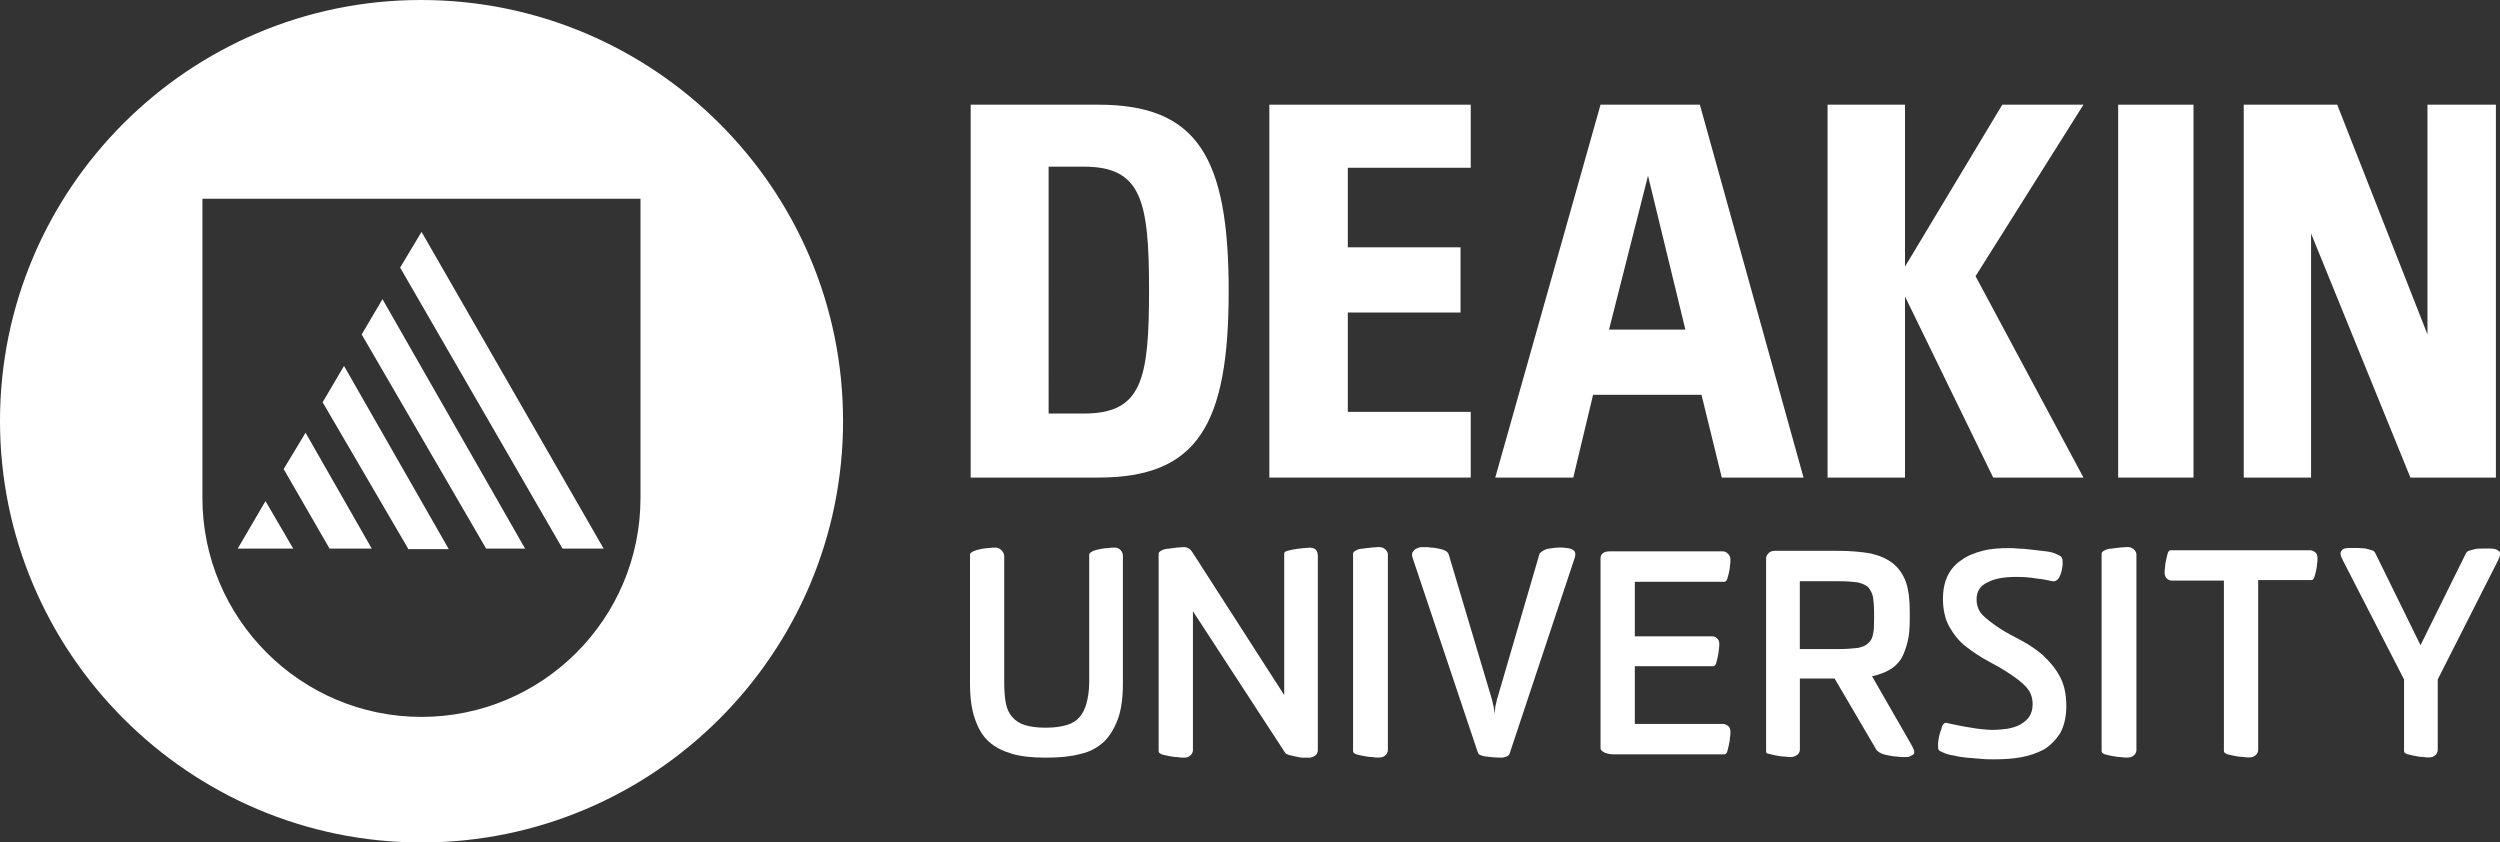
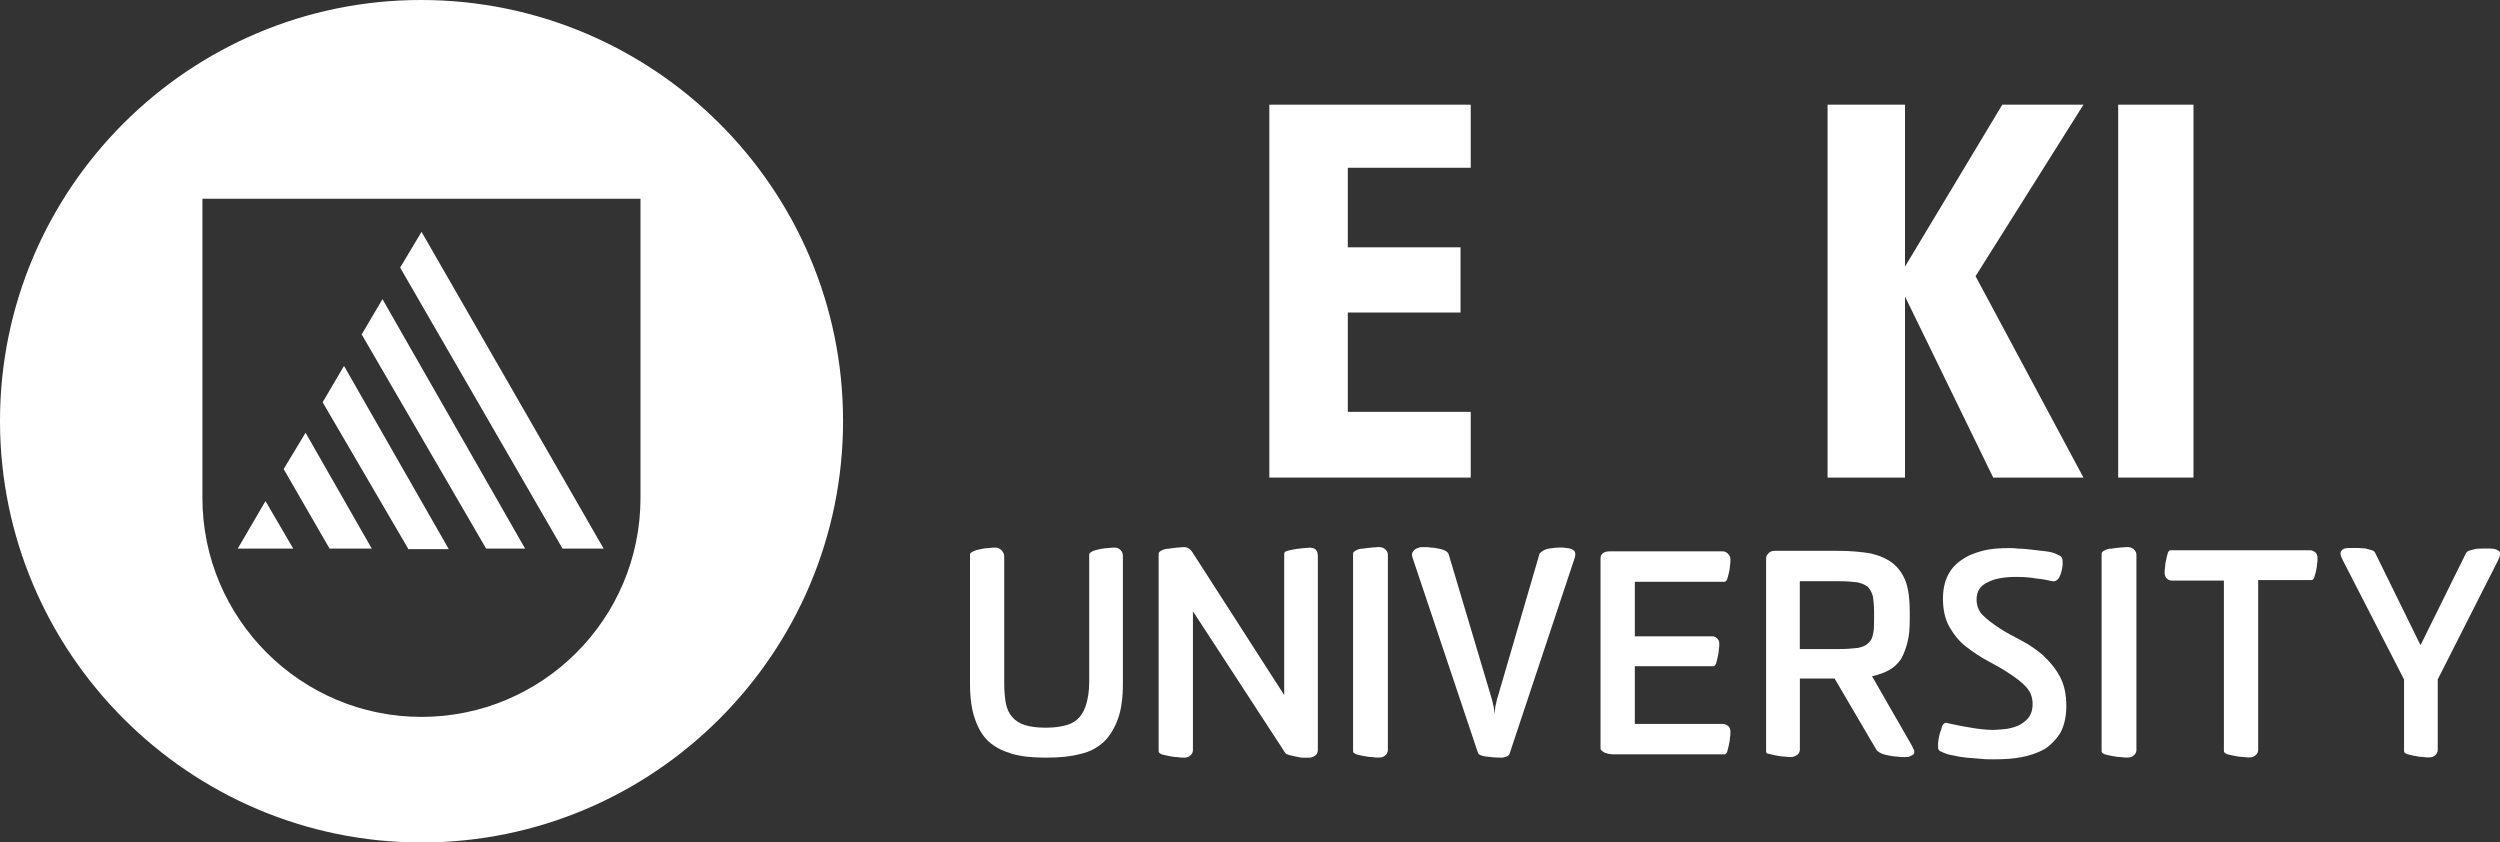
<svg xmlns="http://www.w3.org/2000/svg" id="Layer_2" viewBox="0 0 341.26 115">
  <rect x="0" y="0" width="341.26" height="115" fill="#333333" stroke="none" />
  <defs>
    <style>.cls-1{fill:#fff;}</style>
  </defs>
  <polygon class="cls-1" points="50.75 74.89 41.71 59.07 38.72 64.03 44.99 74.89 50.75 74.89" />
  <polygon class="cls-1" points="36.24 68.4 32.45 74.89 40.03 74.89 36.24 68.4" />
  <polygon class="cls-1" points="55.71 74.96 61.26 74.96 46.96 49.95 44.04 54.91 55.71 74.89 55.71 74.96" />
  <polygon class="cls-1" points="82.4 74.89 57.54 31.65 54.62 36.53 76.79 74.89 82.4 74.89" />
  <path class="cls-1" d="m57.46,0C25.78,0,0,25.78,0,57.46s25.81,57.54,57.54,57.54,57.54-25.81,57.54-57.54S89.23,0,57.46,0Zm29.97,67.96c0,16.55-13.42,29.9-29.9,29.9s-29.9-13.42-29.9-29.9V27.13h59.8v40.84Z" />
  <polygon class="cls-1" points="71.68 74.89 52.21 40.84 49.37 45.65 66.36 74.89 71.68 74.89" />
-   <polygon class="cls-1" points="315.47 31.87 329.03 65.19 340.7 65.19 340.7 14.29 331.36 14.29 331.36 45.65 319.04 14.29 306.28 14.29 306.28 65.19 315.47 65.19 315.47 31.87" />
  <polygon class="cls-1" points="200.76 56.22 183.98 56.22 183.98 42.66 199.37 42.66 199.37 33.76 183.98 33.76 183.98 22.9 200.76 22.9 200.76 14.29 173.27 14.29 173.27 65.19 200.76 65.19 200.76 56.22" />
-   <path class="cls-1" d="m167.72,39.74c0-18.23-4.23-25.45-17.79-25.45h-17.43v50.9h17.43c13.56,0,17.79-7.22,17.79-25.45Zm-24.58,16.7V22.75h4.81c7.88,0,8.9,4.67,8.9,16.85s-.95,16.85-8.9,16.85h-4.81Z" />
  <rect class="cls-1" x="289.14" y="14.29" width="10.28" height="50.9" />
  <polygon class="cls-1" points="273.32 14.29 260.04 36.39 260.04 14.29 249.47 14.29 249.47 65.19 260.04 65.19 260.04 40.47 272.08 65.19 284.4 65.19 269.67 37.7 284.4 14.29 273.32 14.29" />
-   <path class="cls-1" d="m235.03,65.19h11.16l-14.15-50.9h-13.56l-14.37,50.9h10.65l2.7-11.3h14.8l2.77,11.3Zm-15.39-20.2l5.32-21,5.1,21h-10.43Z" />
  <path class="cls-1" d="m152.19,74.75c-.29,0-.58,0-.95.07-.37,0-.8.07-1.17.15-.36.07-.66.15-.95.29-.29.15-.44.29-.44.44v17.43c0,1.1-.15,2.04-.36,2.85-.22.8-.51,1.38-.95,1.9-.44.51-1.02.87-1.75,1.09-.73.22-1.68.36-2.77.36h-.29c-1.09,0-1.97-.15-2.7-.36-.66-.22-1.24-.58-1.68-1.09-.44-.51-.73-1.1-.88-1.9-.15-.8-.22-1.75-.22-2.85v-17.21c0-.29-.15-.58-.36-.8-.22-.22-.51-.37-.8-.37-.22,0-.58,0-.95.07-.44,0-.8.07-1.17.15-.37.07-.66.15-.95.29-.29.15-.44.29-.44.44v17.65c0,1.9.22,3.5.66,4.74.44,1.31,1.02,2.33,1.9,3.14.87.8,1.97,1.31,3.21,1.68,1.24.36,2.77.51,4.45.51h.29c1.75,0,3.28-.15,4.59-.51,1.31-.29,2.33-.87,3.21-1.68.8-.8,1.46-1.9,1.9-3.14.44-1.24.66-2.84.66-4.74v-17.43c0-.29-.07-.58-.29-.8-.22-.22-.44-.37-.8-.37Z" />
  <path class="cls-1" d="m178.88,74.75c-.22,0-.58.07-.95.07-.37.07-.8.07-1.17.15-.44.07-.73.15-1.02.22-.29.07-.44.22-.44.36v19.33l-12.47-19.4c-.15-.22-.29-.44-.51-.58-.22-.15-.44-.22-.73-.22s-.58.07-.95.07c-.36.07-.73.07-1.09.15-.36,0-.65.07-.95.22-.29.15-.44.29-.44.44v26.98c0,.22.15.29.44.44.29.07.58.15.95.22.37.07.8.15,1.17.15.36.07.73.07.95.07.29,0,.58-.07.8-.29.22-.15.37-.44.37-.73v-18.96l12.54,19.25c.07.15.29.29.58.37.29.07.58.15.95.22.29.07.66.15,1.02.15h.8c.29,0,.58-.15.8-.29.22-.15.36-.44.36-.73v-26.47c0-.8-.36-1.17-1.02-1.17Z" />
  <path class="cls-1" d="m188.21,74.67c-.22,0-.58.07-.95.07-.44.07-.8.07-1.17.15-.36,0-.66.07-.95.22-.29.15-.44.29-.44.44v26.98c0,.22.15.29.44.44.29.07.58.15.95.22.44.07.8.15,1.17.15.44.07.73.07.95.07.36,0,.66-.07.87-.29.22-.15.37-.44.37-.73v-26.69c0-.29-.15-.51-.37-.73-.29-.22-.51-.29-.87-.29Z" />
  <path class="cls-1" d="m214.54,74.96c-.22-.07-.43-.15-.73-.15-.29-.07-.51-.07-.8-.07-.59,0-1.1.07-1.61.15-.44.07-.87.29-1.24.66l-5.83,19.98c-.07.37-.15.66-.22.95,0,.37-.07.66-.07.95-.07-.29-.07-.58-.15-.95-.07-.29-.15-.66-.22-.95l-5.91-19.83c-.07-.22-.22-.37-.44-.51-.29-.15-.51-.22-.87-.29-.37-.07-.73-.15-1.1-.15-.36-.07-.8-.07-1.16-.07-.15,0-.29,0-.51.07-.22.07-.37.15-.51.22-.15.15-.29.29-.37.44-.07.22-.07.37,0,.66l8.97,26.76c.15.22.51.37,1.09.44.58.07,1.24.15,2.12.15.22,0,.44-.07.66-.15.22-.07.37-.22.44-.44l8.9-26.76c.07-.29.07-.58,0-.73-.07-.15-.22-.29-.44-.37Z" />
  <path class="cls-1" d="m235.4,79.41c.15,0,.29-.15.37-.36.07-.22.15-.51.22-.8.07-.37.15-.66.15-1.02.07-.29.07-.59.07-.8,0-.29-.07-.58-.29-.8-.22-.22-.44-.37-.73-.37h-15.46c-.37,0-.66.07-.88.22-.22.15-.37.37-.37.73v25.96c0,.22.22.37.58.58.44.15.8.22,1.17.22h15.17c.15,0,.29-.15.37-.36.07-.29.15-.51.22-.88s.15-.66.15-1.02c.07-.29.07-.58.07-.8,0-.29-.07-.59-.29-.8-.22-.15-.44-.29-.73-.29h-12.03v-7.88h10.72c.15,0,.29-.15.37-.37.07-.29.15-.51.22-.87.07-.37.15-.66.15-1.02.07-.29.07-.58.07-.8,0-.29-.07-.51-.29-.73-.15-.15-.37-.29-.66-.29h-10.58v-7.44h12.25Z" />
  <path class="cls-1" d="m255.52,92.32c.95-.22,1.75-.51,2.4-.88.66-.37,1.17-.88,1.61-1.53.36-.66.66-1.46.87-2.33.22-.88.29-1.9.29-3.13v-.88c0-1.68-.15-2.99-.51-4.08-.37-1.02-.95-1.9-1.75-2.55-.8-.66-1.82-1.09-3.06-1.39-1.24-.22-2.77-.36-4.52-.36h-8.53c-.36,0-.66.07-.87.29-.22.22-.37.44-.37.73v26.4c0,.15.15.29.37.29.29.07.58.15.95.22.44.07.8.15,1.17.15.44.07.73.07.95.07.29,0,.58-.15.8-.29.22-.15.37-.44.37-.73v-9.7h4.74l5.69,9.7c.15.22.37.37.66.51.29.15.66.22,1.02.29.37.07.73.15,1.09.15.37.07.66.07.88.07h.37c.22,0,.36,0,.51-.07l.44-.22c.15-.07.22-.22.22-.37,0-.22-.15-.58-.44-1.09l-5.32-9.26Zm-1.97-3.87c-.66.07-1.53.15-2.55.15h-5.32v-9.26h5.32c1.09,0,1.9.07,2.55.15.66.15,1.09.36,1.46.65.29.37.51.73.66,1.31.07.51.15,1.24.15,2.12v.88c0,.87,0,1.6-.15,2.11-.07.51-.29.95-.66,1.24-.37.37-.8.51-1.46.66Z" />
  <path class="cls-1" d="m278.93,89.48c-.95-.8-1.9-1.46-2.99-2.04-1.09-.58-2.11-1.09-2.99-1.68-.88-.58-1.68-1.17-2.26-1.75-.58-.58-.88-1.31-.88-2.19,0-1.1.51-1.9,1.53-2.34.95-.51,2.26-.73,3.87-.73,1.02,0,1.97.07,2.77.22.8.07,1.53.22,2.19.37.37.07.73-.15.95-.58.22-.44.37-1.02.44-1.68,0-.36,0-.73-.07-.87-.07-.22-.29-.37-.66-.51-.37-.22-.88-.36-1.53-.44-.58-.07-1.24-.15-1.9-.22-.66-.07-1.24-.15-1.82-.15-.59-.07-1.02-.07-1.31-.07-1.31,0-2.55.07-3.65.37-1.09.29-2.04.65-2.84,1.24-.8.51-1.46,1.24-1.9,2.12-.44.88-.66,1.97-.66,3.21,0,1.46.29,2.77.87,3.79.58,1.02,1.31,1.97,2.26,2.7.95.73,1.89,1.38,2.99,1.97,1.1.58,2.12,1.17,2.99,1.75.88.58,1.68,1.17,2.26,1.82.58.66.87,1.38.87,2.33,0,.66-.15,1.24-.44,1.68-.29.44-.73.8-1.24,1.1-.51.29-1.09.44-1.75.58-.66.07-1.31.15-2.04.15-.66,0-1.31-.07-1.97-.15-.66-.07-1.24-.22-1.82-.29-.51-.07-1.02-.22-1.46-.29-.44-.07-.73-.15-.95-.22-.37-.07-.66.15-.8.88-.22.51-.37,1.17-.44,1.9,0,.44,0,.73.07.87.07.15.37.29.73.44.37.15.8.29,1.39.37.58.15,1.17.22,1.75.29.65.07,1.24.07,1.9.15.58.07,1.24.07,1.82.07,1.31,0,2.55-.07,3.72-.29,1.17-.22,2.19-.58,3.14-1.09.88-.58,1.6-1.31,2.19-2.26.51-.95.8-2.19.8-3.65,0-1.6-.29-2.92-.88-4.01-.58-1.09-1.38-2.04-2.26-2.85Z" />
  <path class="cls-1" d="m290.38,74.67c-.29,0-.58.07-.95.07-.44.07-.8.07-1.16.15-.37,0-.66.07-.95.22-.29.15-.44.29-.44.44v26.98c0,.22.15.29.44.44.29.07.58.15.95.22.44.07.8.15,1.16.15.44.07.73.07.95.07.37,0,.66-.07.88-.29.22-.15.37-.44.37-.73v-26.69c0-.29-.15-.51-.37-.73-.29-.22-.51-.29-.88-.29Z" />
  <path class="cls-1" d="m315.32,75.11h-19.03c-.15,0-.29.15-.37.36-.07.29-.15.51-.22.87-.07.37-.15.66-.15,1.02-.07.37-.07.58-.07.8,0,.29.07.59.29.8.22.22.44.29.73.29h7.07v23.26c0,.22.15.29.44.44.29.07.58.15.95.22.36.07.8.15,1.17.15.36.07.73.07.95.07.29,0,.58-.07.8-.29.22-.15.37-.44.37-.73v-23.19h7.29c.15,0,.29-.15.37-.36.07-.22.15-.51.22-.8.07-.37.15-.66.15-1.02.07-.29.07-.58.07-.8,0-.29-.07-.58-.29-.8-.22-.15-.44-.29-.73-.29Z" />
  <path class="cls-1" d="m341.13,75.25c-.22-.22-.58-.37-1.17-.37h-1.09c-.37,0-.73,0-1.02.07-.29.07-.58.15-.8.22-.22.07-.37.22-.44.36l-6.2,12.54-6.2-12.62c-.07-.15-.22-.29-.51-.36-.22-.07-.51-.15-.8-.22-.29,0-.66-.07-1.02-.07h-1.09c-.58,0-.95.07-1.17.37-.22.29-.15.66.15,1.24l8.39,16.34v9.77c0,.22.15.29.44.43.29.07.58.15.95.22.37.07.73.15,1.09.15.37.07.66.07.88.07.37,0,.66-.07.88-.29.22-.15.36-.44.36-.73v-9.63l8.24-16.26c.29-.58.37-1.02.15-1.24Z" />
</svg>